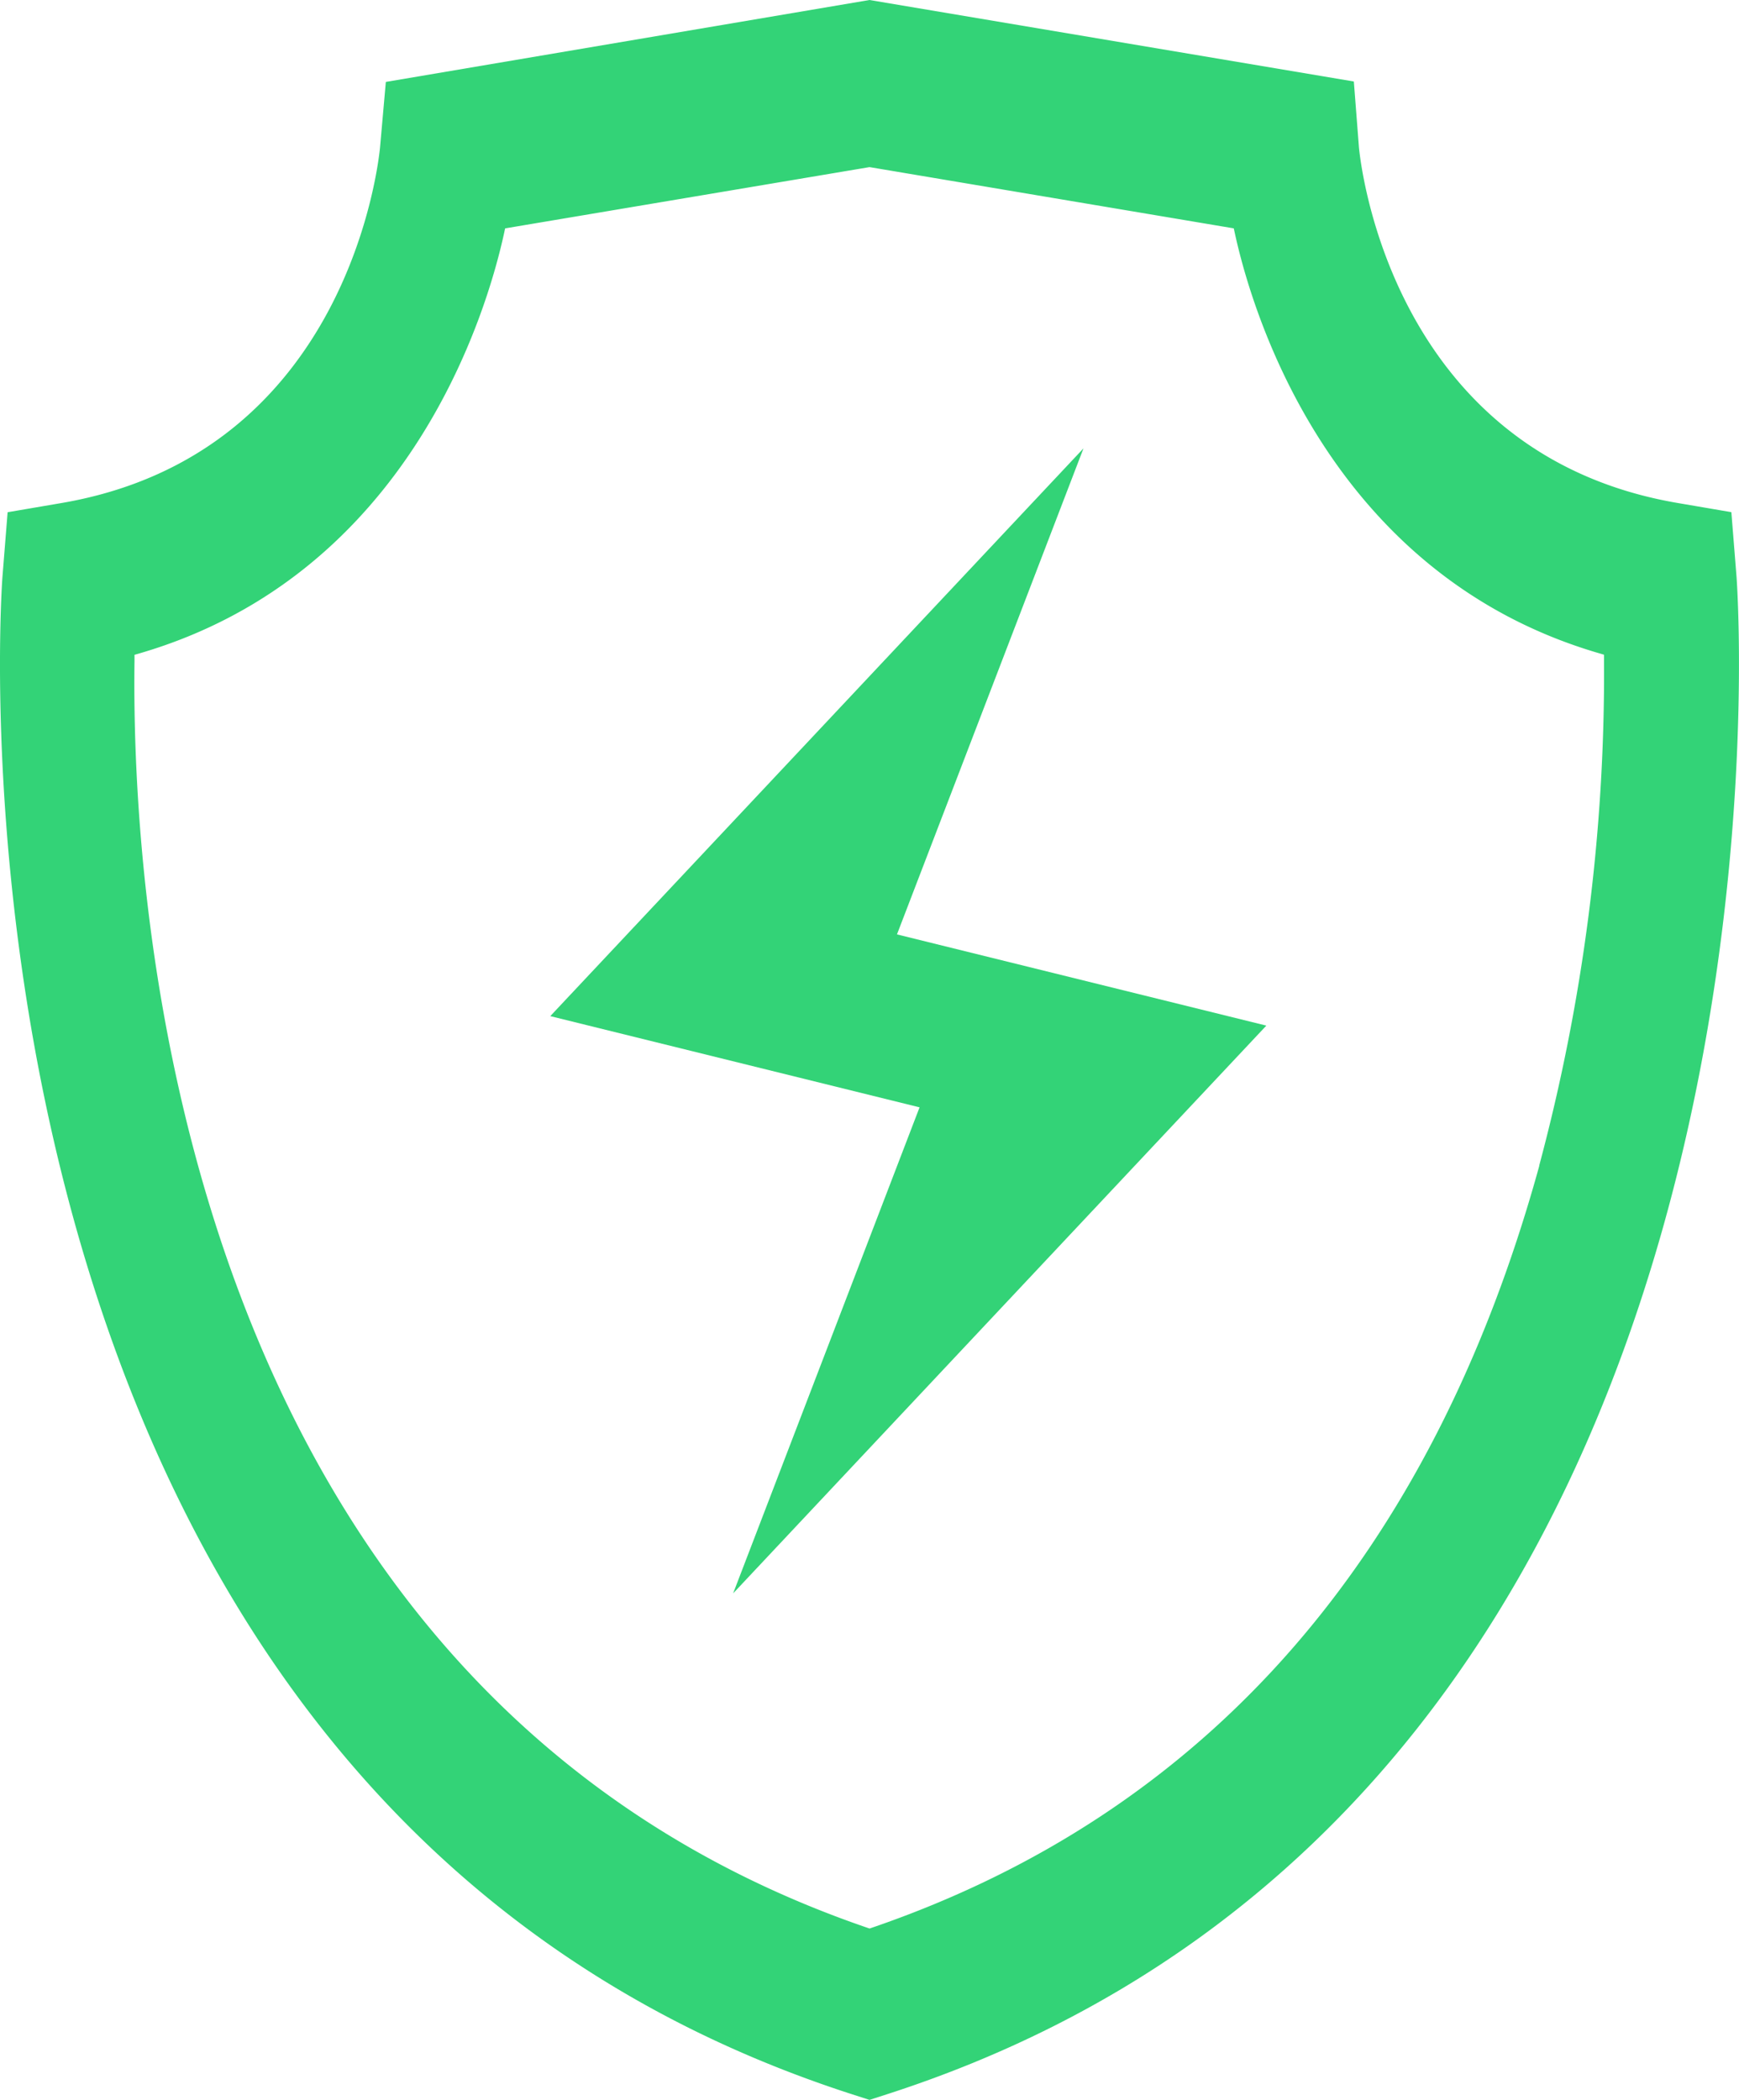
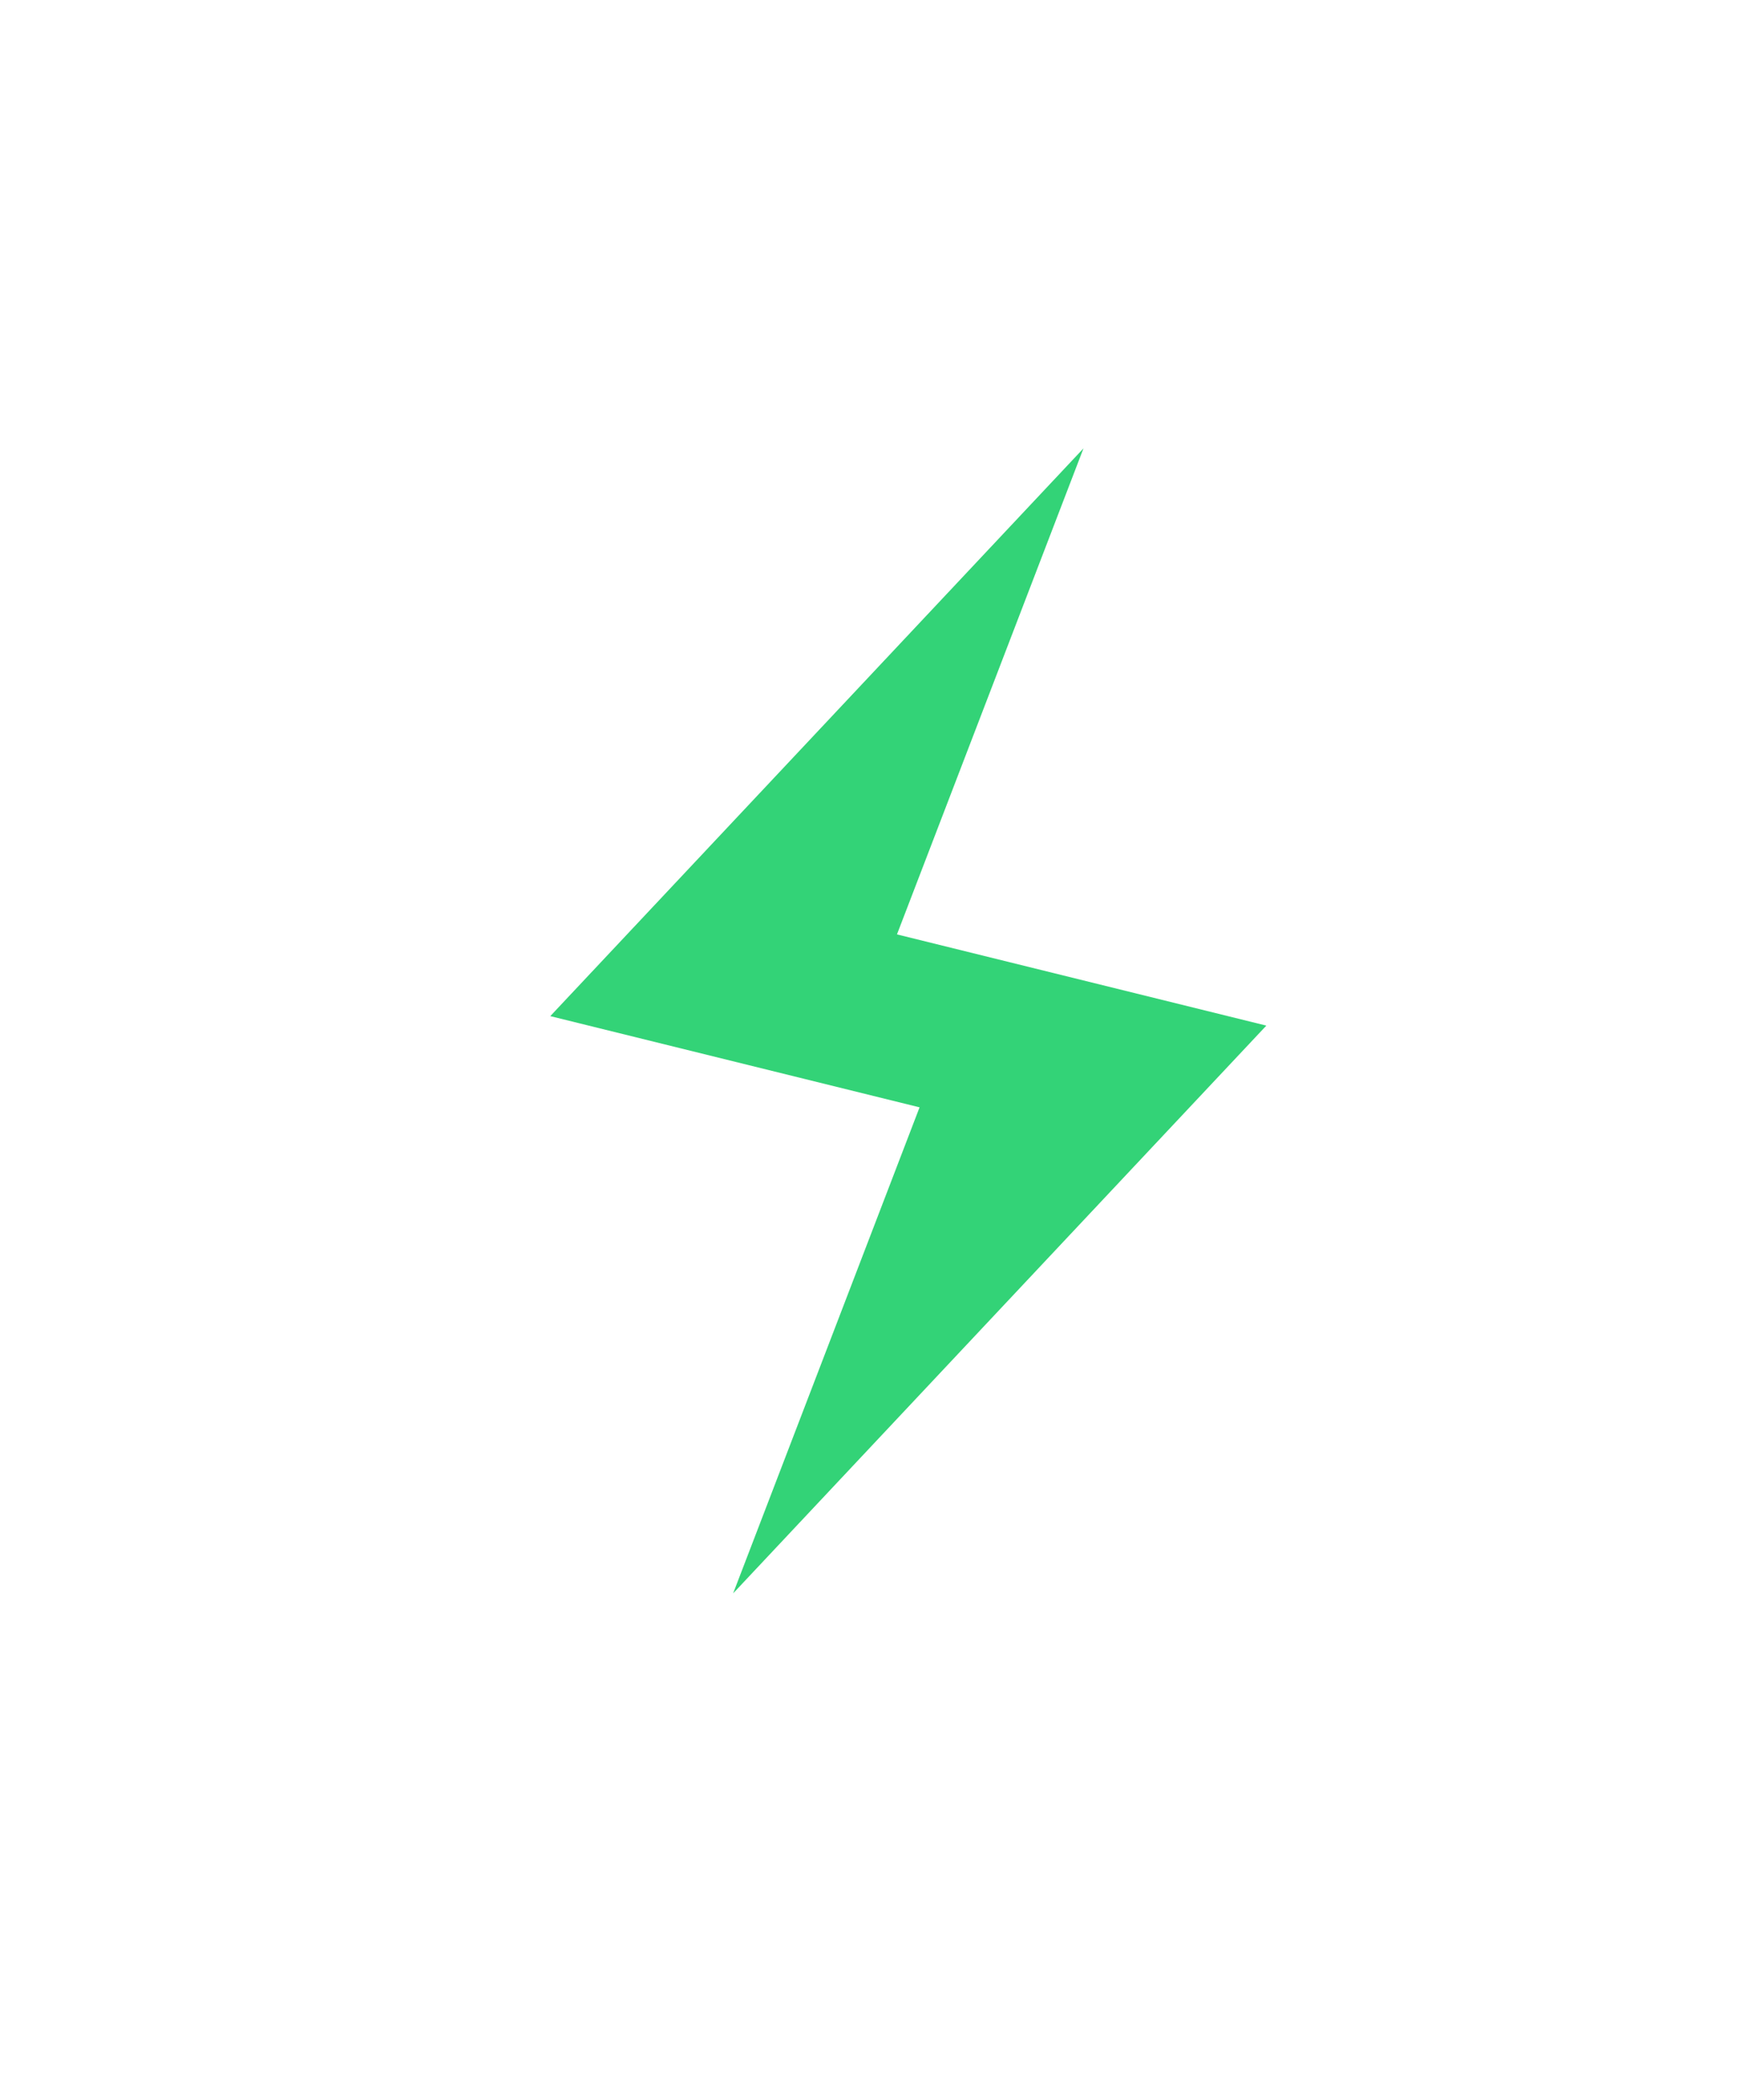
<svg xmlns="http://www.w3.org/2000/svg" width="76.968" height="92.911" viewBox="0 0 76.968 92.911">
  <defs>
    <clipPath id="clip-path">
      <rect id="Rectangle_295" data-name="Rectangle 295" width="76.968" height="92.911" transform="translate(0 0)" fill="none" />
    </clipPath>
  </defs>
  <g id="Group_401" data-name="Group 401" transform="translate(0 0)">
    <g id="Group_400" data-name="Group 400" clip-path="url(#clip-path)">
-       <path id="Path_104" data-name="Path 104" d="M76.63,22.661l-2.343-.4C61.5,20.1,60.194,7.055,60.145,6.5l-.224-2.894L38.484,0,17.077,3.625l-.252,2.848c-.049.556-1.356,13.629-14.144,15.791l-2.344.4-.23,2.876C.064,26.073-3.72,79.31,37.723,92.666l.761.245.76-.245C80.688,79.31,76.9,26.073,76.86,25.537Zm-8.5,28.916c-4.764,17.281-14.7,28.623-29.521,33.71l-.122.042-.122-.042C7.718,74.766,5.809,39.736,5.953,29.251l0-.278.266-.077c11.912-3.5,15.322-15.078,16.084-18.543l.054-.248L38.484,7.394l.062.01,16.06,2.7.055.248c.76,3.463,4.168,15.035,16.067,18.538l.266.079,0,.278a84.2,84.2,0,0,1-2.87,22.329" fill="#33d377" />
      <path id="Path_105" data-name="Path 105" d="M47.955,19.838l-23.6,25.121L40.7,48.995,32.448,70.5l23.6-25.121L39.7,41.343Z" fill="#33d377" />
    </g>
  </g>
</svg>